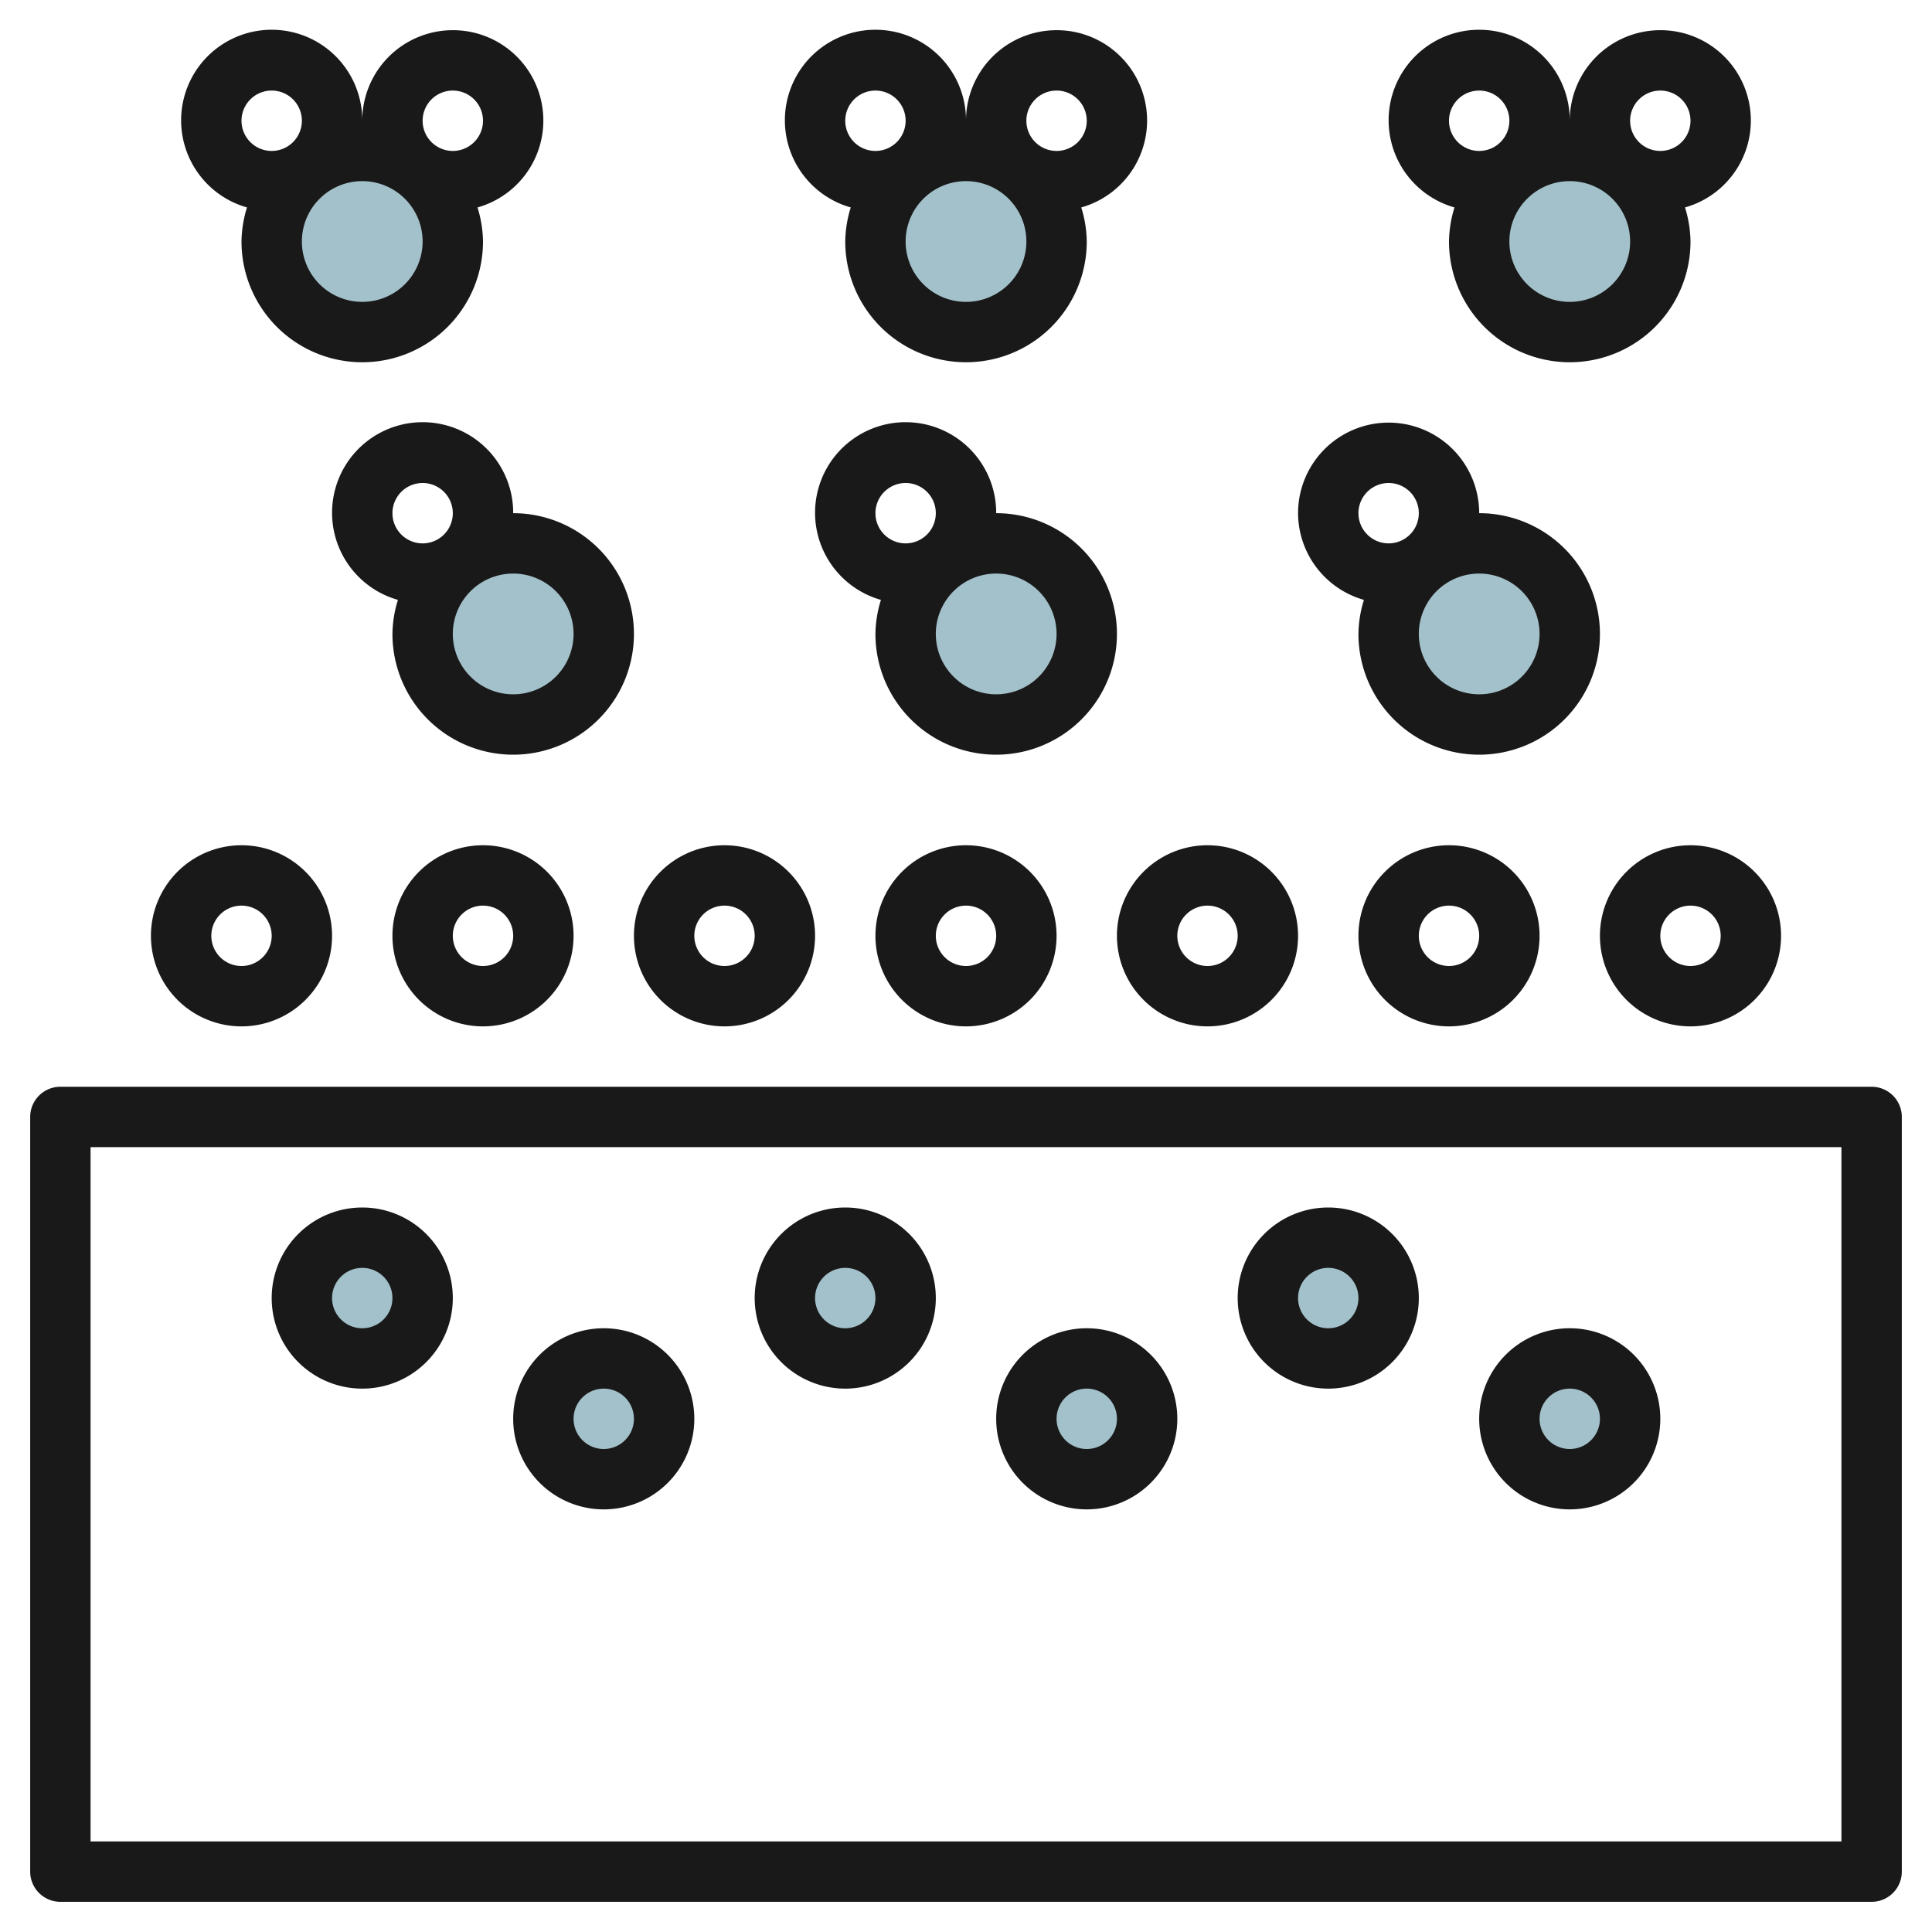
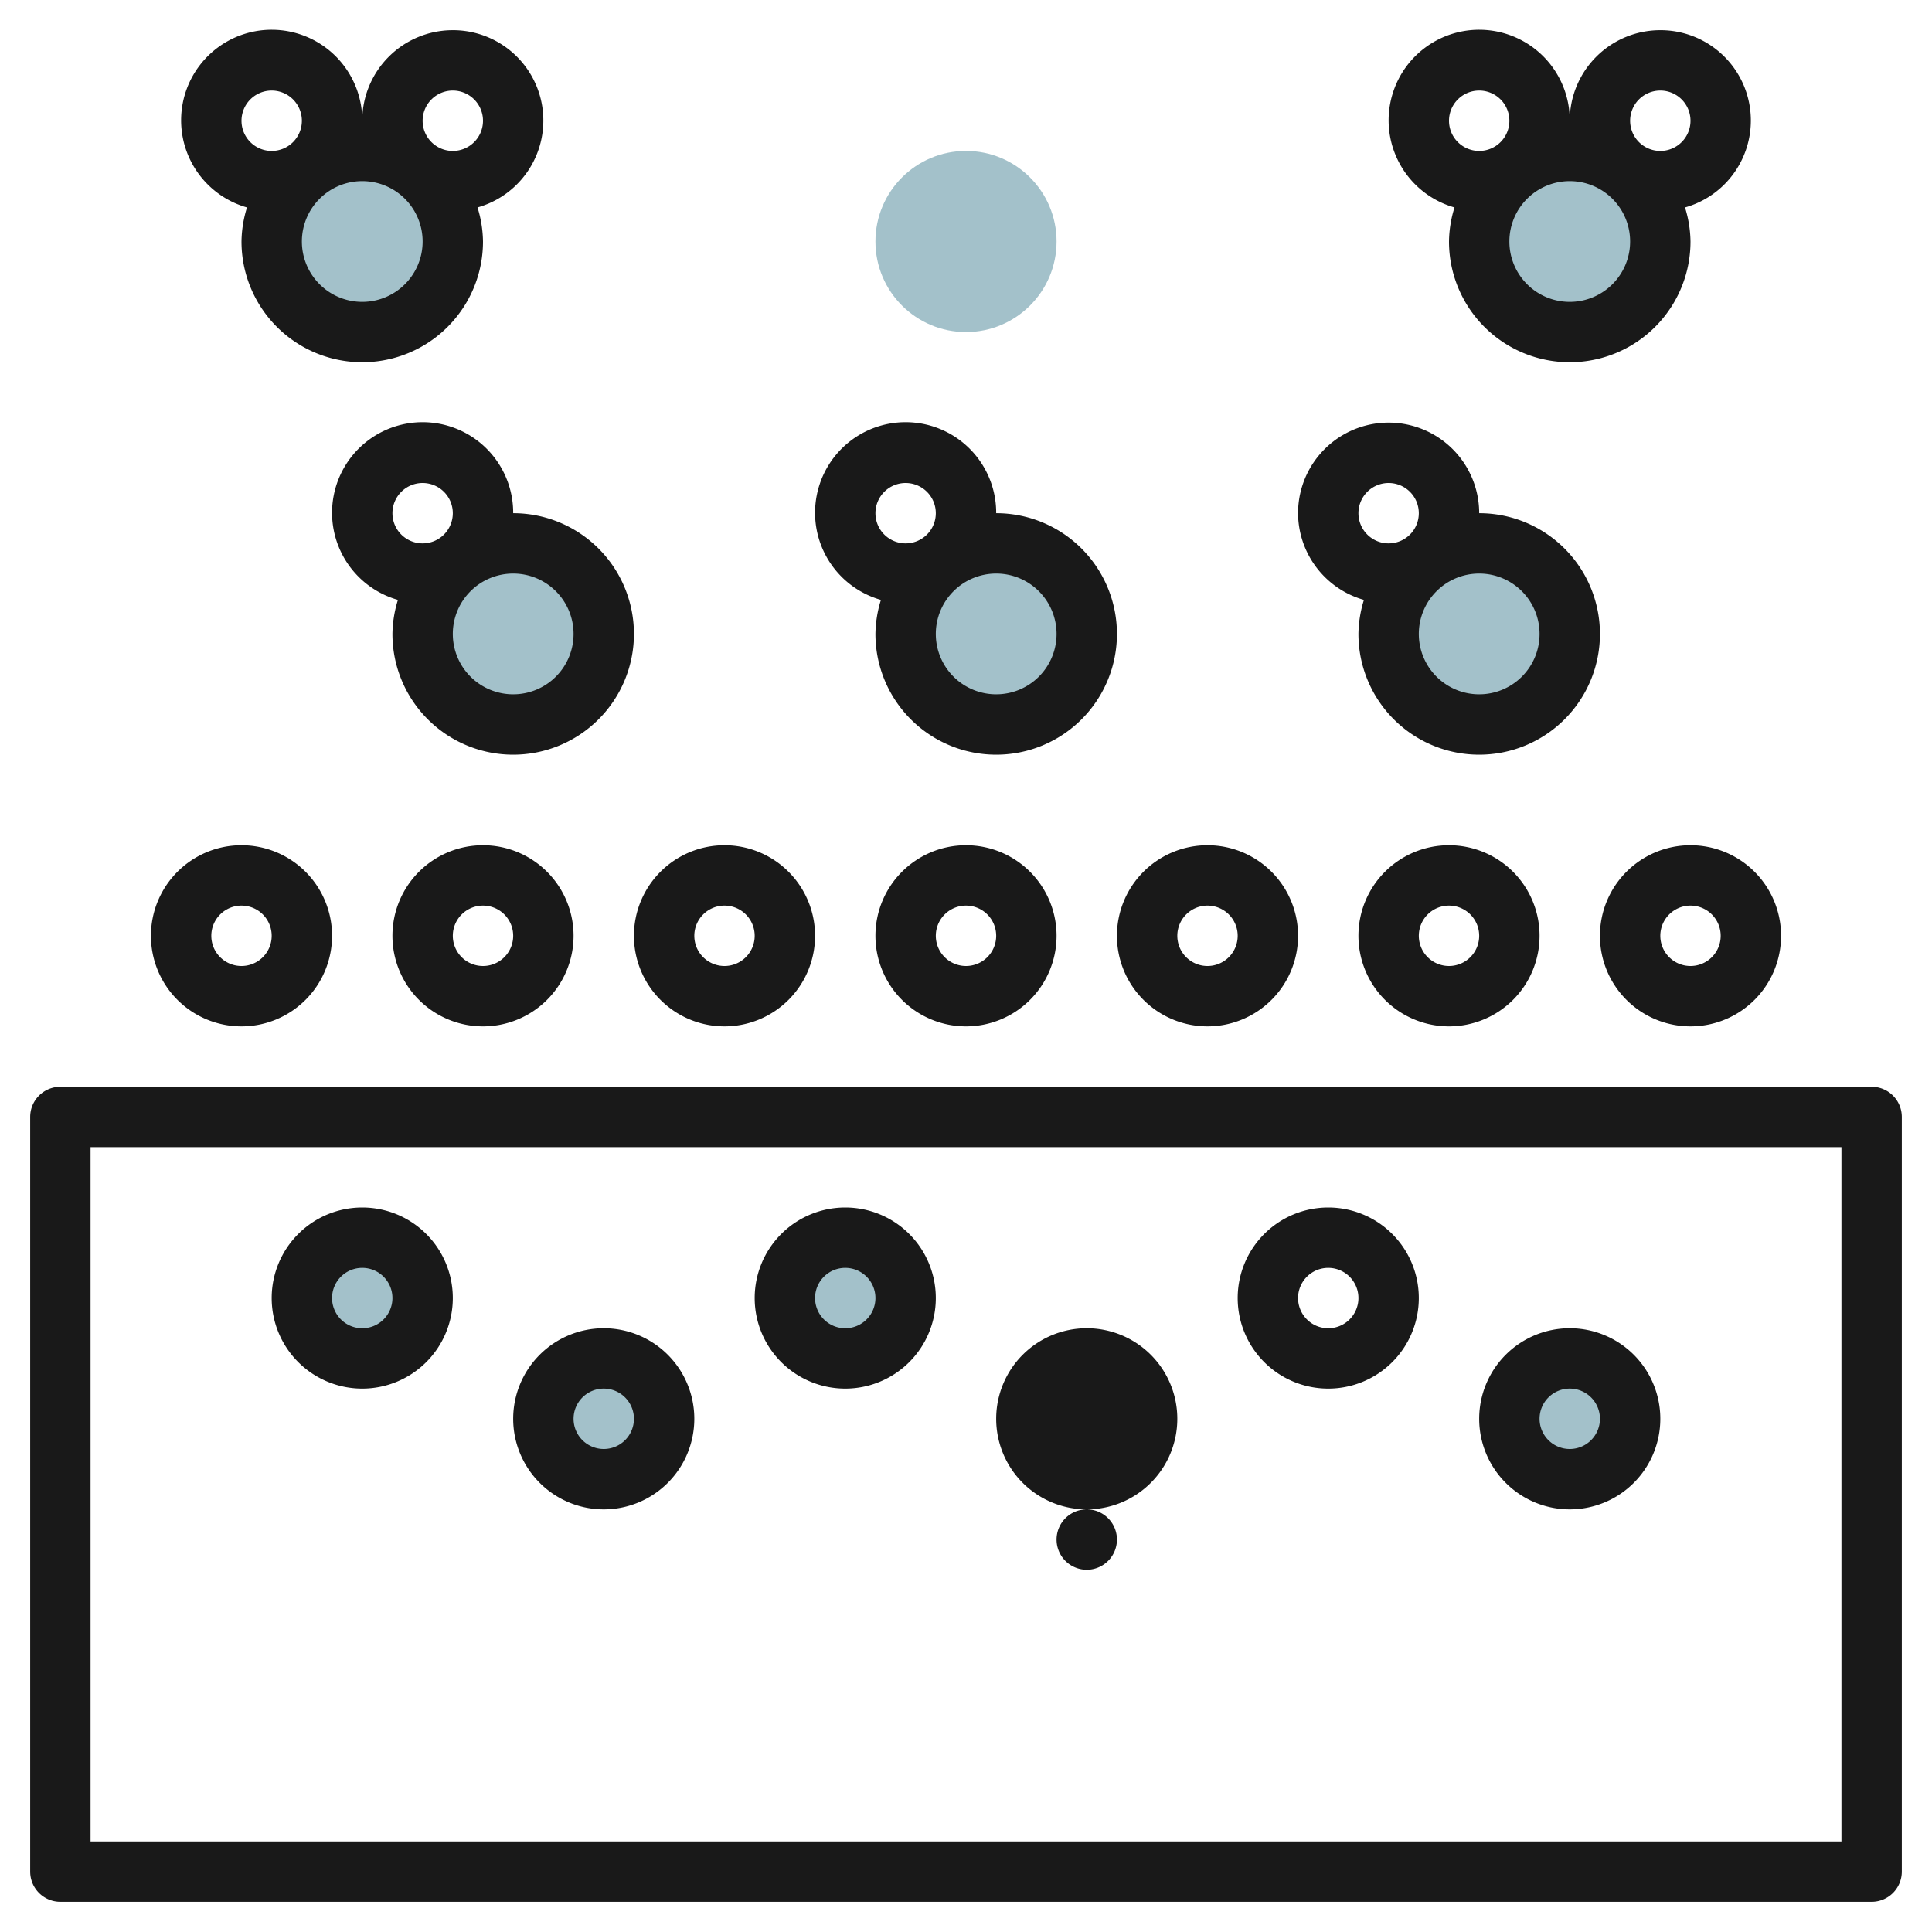
<svg xmlns="http://www.w3.org/2000/svg" height="512" viewBox="0 0 64 64" width="512">
  <g id="Layer_10" data-name="Layer 10">
    <circle cx="28" cy="43" fill="#a3c1ca" r="2" />
    <circle cx="20" cy="47" fill="#a3c1ca" r="2" />
    <circle cx="12" cy="43" fill="#a3c1ca" r="2" />
    <circle cx="52" cy="47" fill="#a3c1ca" r="2" />
-     <circle cx="44" cy="43" fill="#a3c1ca" r="2" />
    <circle cx="36" cy="47" fill="#a3c1ca" r="2" />
    <circle cx="17" cy="21" fill="#a3c1ca" r="3" />
    <circle cx="12" cy="8" fill="#a3c1ca" r="3" />
    <circle cx="32" cy="8" fill="#a3c1ca" r="3" />
    <circle cx="52" cy="8" fill="#a3c1ca" r="3" />
    <circle cx="33" cy="21" fill="#a3c1ca" r="3" />
    <circle cx="49" cy="21" fill="#a3c1ca" r="3" />
    <g fill="#191919">
      <path d="m62 36h-60a1 1 0 0 0 -1 1v25a1 1 0 0 0 1 1h60a1 1 0 0 0 1-1v-25a1 1 0 0 0 -1-1zm-1 25h-58v-23h58z" />
      <path d="m28 46a3 3 0 1 0 -3-3 3 3 0 0 0 3 3zm0-4a1 1 0 1 1 -1 1 1 1 0 0 1 1-1z" />
      <path d="m20 50a3 3 0 1 0 -3-3 3 3 0 0 0 3 3zm0-4a1 1 0 1 1 -1 1 1 1 0 0 1 1-1z" />
      <path d="m12 46a3 3 0 1 0 -3-3 3 3 0 0 0 3 3zm0-4a1 1 0 1 1 -1 1 1 1 0 0 1 1-1z" />
      <path d="m52 50a3 3 0 1 0 -3-3 3 3 0 0 0 3 3zm0-4a1 1 0 1 1 -1 1 1 1 0 0 1 1-1z" />
      <path d="m44 46a3 3 0 1 0 -3-3 3 3 0 0 0 3 3zm0-4a1 1 0 1 1 -1 1 1 1 0 0 1 1-1z" />
-       <path d="m36 50a3 3 0 1 0 -3-3 3 3 0 0 0 3 3zm0-4a1 1 0 1 1 -1 1 1 1 0 0 1 1-1z" />
+       <path d="m36 50a3 3 0 1 0 -3-3 3 3 0 0 0 3 3za1 1 0 1 1 -1 1 1 1 0 0 1 1-1z" />
      <path d="m21 31a3 3 0 1 0 3-3 3 3 0 0 0 -3 3zm4 0a1 1 0 1 1 -1-1 1 1 0 0 1 1 1z" />
      <path d="m13 31a3 3 0 1 0 3-3 3 3 0 0 0 -3 3zm4 0a1 1 0 1 1 -1-1 1 1 0 0 1 1 1z" />
      <path d="m5 31a3 3 0 1 0 3-3 3 3 0 0 0 -3 3zm3-1a1 1 0 1 1 -1 1 1 1 0 0 1 1-1z" />
      <path d="m53 31a3 3 0 1 0 3-3 3 3 0 0 0 -3 3zm4 0a1 1 0 1 1 -1-1 1 1 0 0 1 1 1z" />
      <path d="m45 31a3 3 0 1 0 3-3 3 3 0 0 0 -3 3zm4 0a1 1 0 1 1 -1-1 1 1 0 0 1 1 1z" />
      <path d="m40 34a3 3 0 1 0 -3-3 3 3 0 0 0 3 3zm0-4a1 1 0 1 1 -1 1 1 1 0 0 1 1-1z" />
      <path d="m29 31a3 3 0 1 0 3-3 3 3 0 0 0 -3 3zm4 0a1 1 0 1 1 -1-1 1 1 0 0 1 1 1z" />
      <path d="m17 17a3 3 0 1 0 -3.818 2.872 3.939 3.939 0 0 0 -.182 1.128 4 4 0 1 0 4-4zm-3-1a1 1 0 1 1 -1 1 1 1 0 0 1 1-1zm3 7a2 2 0 1 1 2-2 2 2 0 0 1 -2 2z" />
      <path d="m37 21a4 4 0 0 0 -4-4 3 3 0 1 0 -3.818 2.872 3.939 3.939 0 0 0 -.182 1.128 4 4 0 0 0 8 0zm-7-5a1 1 0 1 1 -1 1 1 1 0 0 1 1-1zm3 7a2 2 0 1 1 2-2 2 2 0 0 1 -2 2z" />
      <path d="m43 17a3 3 0 0 0 2.182 2.872 3.939 3.939 0 0 0 -.182 1.128 4 4 0 1 0 4-4 3 3 0 0 0 -6 0zm8 4a2 2 0 1 1 -2-2 2 2 0 0 1 2 2zm-4-4a1 1 0 1 1 -1-1 1 1 0 0 1 1 1z" />
-       <path d="m35 1a3 3 0 0 0 -3 3 3 3 0 1 0 -3.818 2.872 3.939 3.939 0 0 0 -.182 1.128 4 4 0 0 0 8 0 3.939 3.939 0 0 0 -.182-1.128 2.992 2.992 0 0 0 -.818-5.872zm-6 2a1 1 0 1 1 -1 1 1 1 0 0 1 1-1zm3 7a2 2 0 1 1 2-2 2 2 0 0 1 -2 2zm3-5a1 1 0 1 1 1-1 1 1 0 0 1 -1 1z" />
      <path d="m15 1a3 3 0 0 0 -3 3 3 3 0 1 0 -3.818 2.872 3.939 3.939 0 0 0 -.182 1.128 4 4 0 0 0 8 0 3.939 3.939 0 0 0 -.182-1.128 2.992 2.992 0 0 0 -.818-5.872zm-6 2a1 1 0 1 1 -1 1 1 1 0 0 1 1-1zm3 7a2 2 0 1 1 2-2 2 2 0 0 1 -2 2zm3-5a1 1 0 1 1 1-1 1 1 0 0 1 -1 1z" />
      <path d="m55 1a3 3 0 0 0 -3 3 3 3 0 1 0 -3.818 2.872 3.939 3.939 0 0 0 -.182 1.128 4 4 0 0 0 8 0 3.939 3.939 0 0 0 -.182-1.128 2.992 2.992 0 0 0 -.818-5.872zm-6 2a1 1 0 1 1 -1 1 1 1 0 0 1 1-1zm3 7a2 2 0 1 1 2-2 2 2 0 0 1 -2 2zm3-5a1 1 0 1 1 1-1 1 1 0 0 1 -1 1z" />
    </g>
  </g>
</svg>